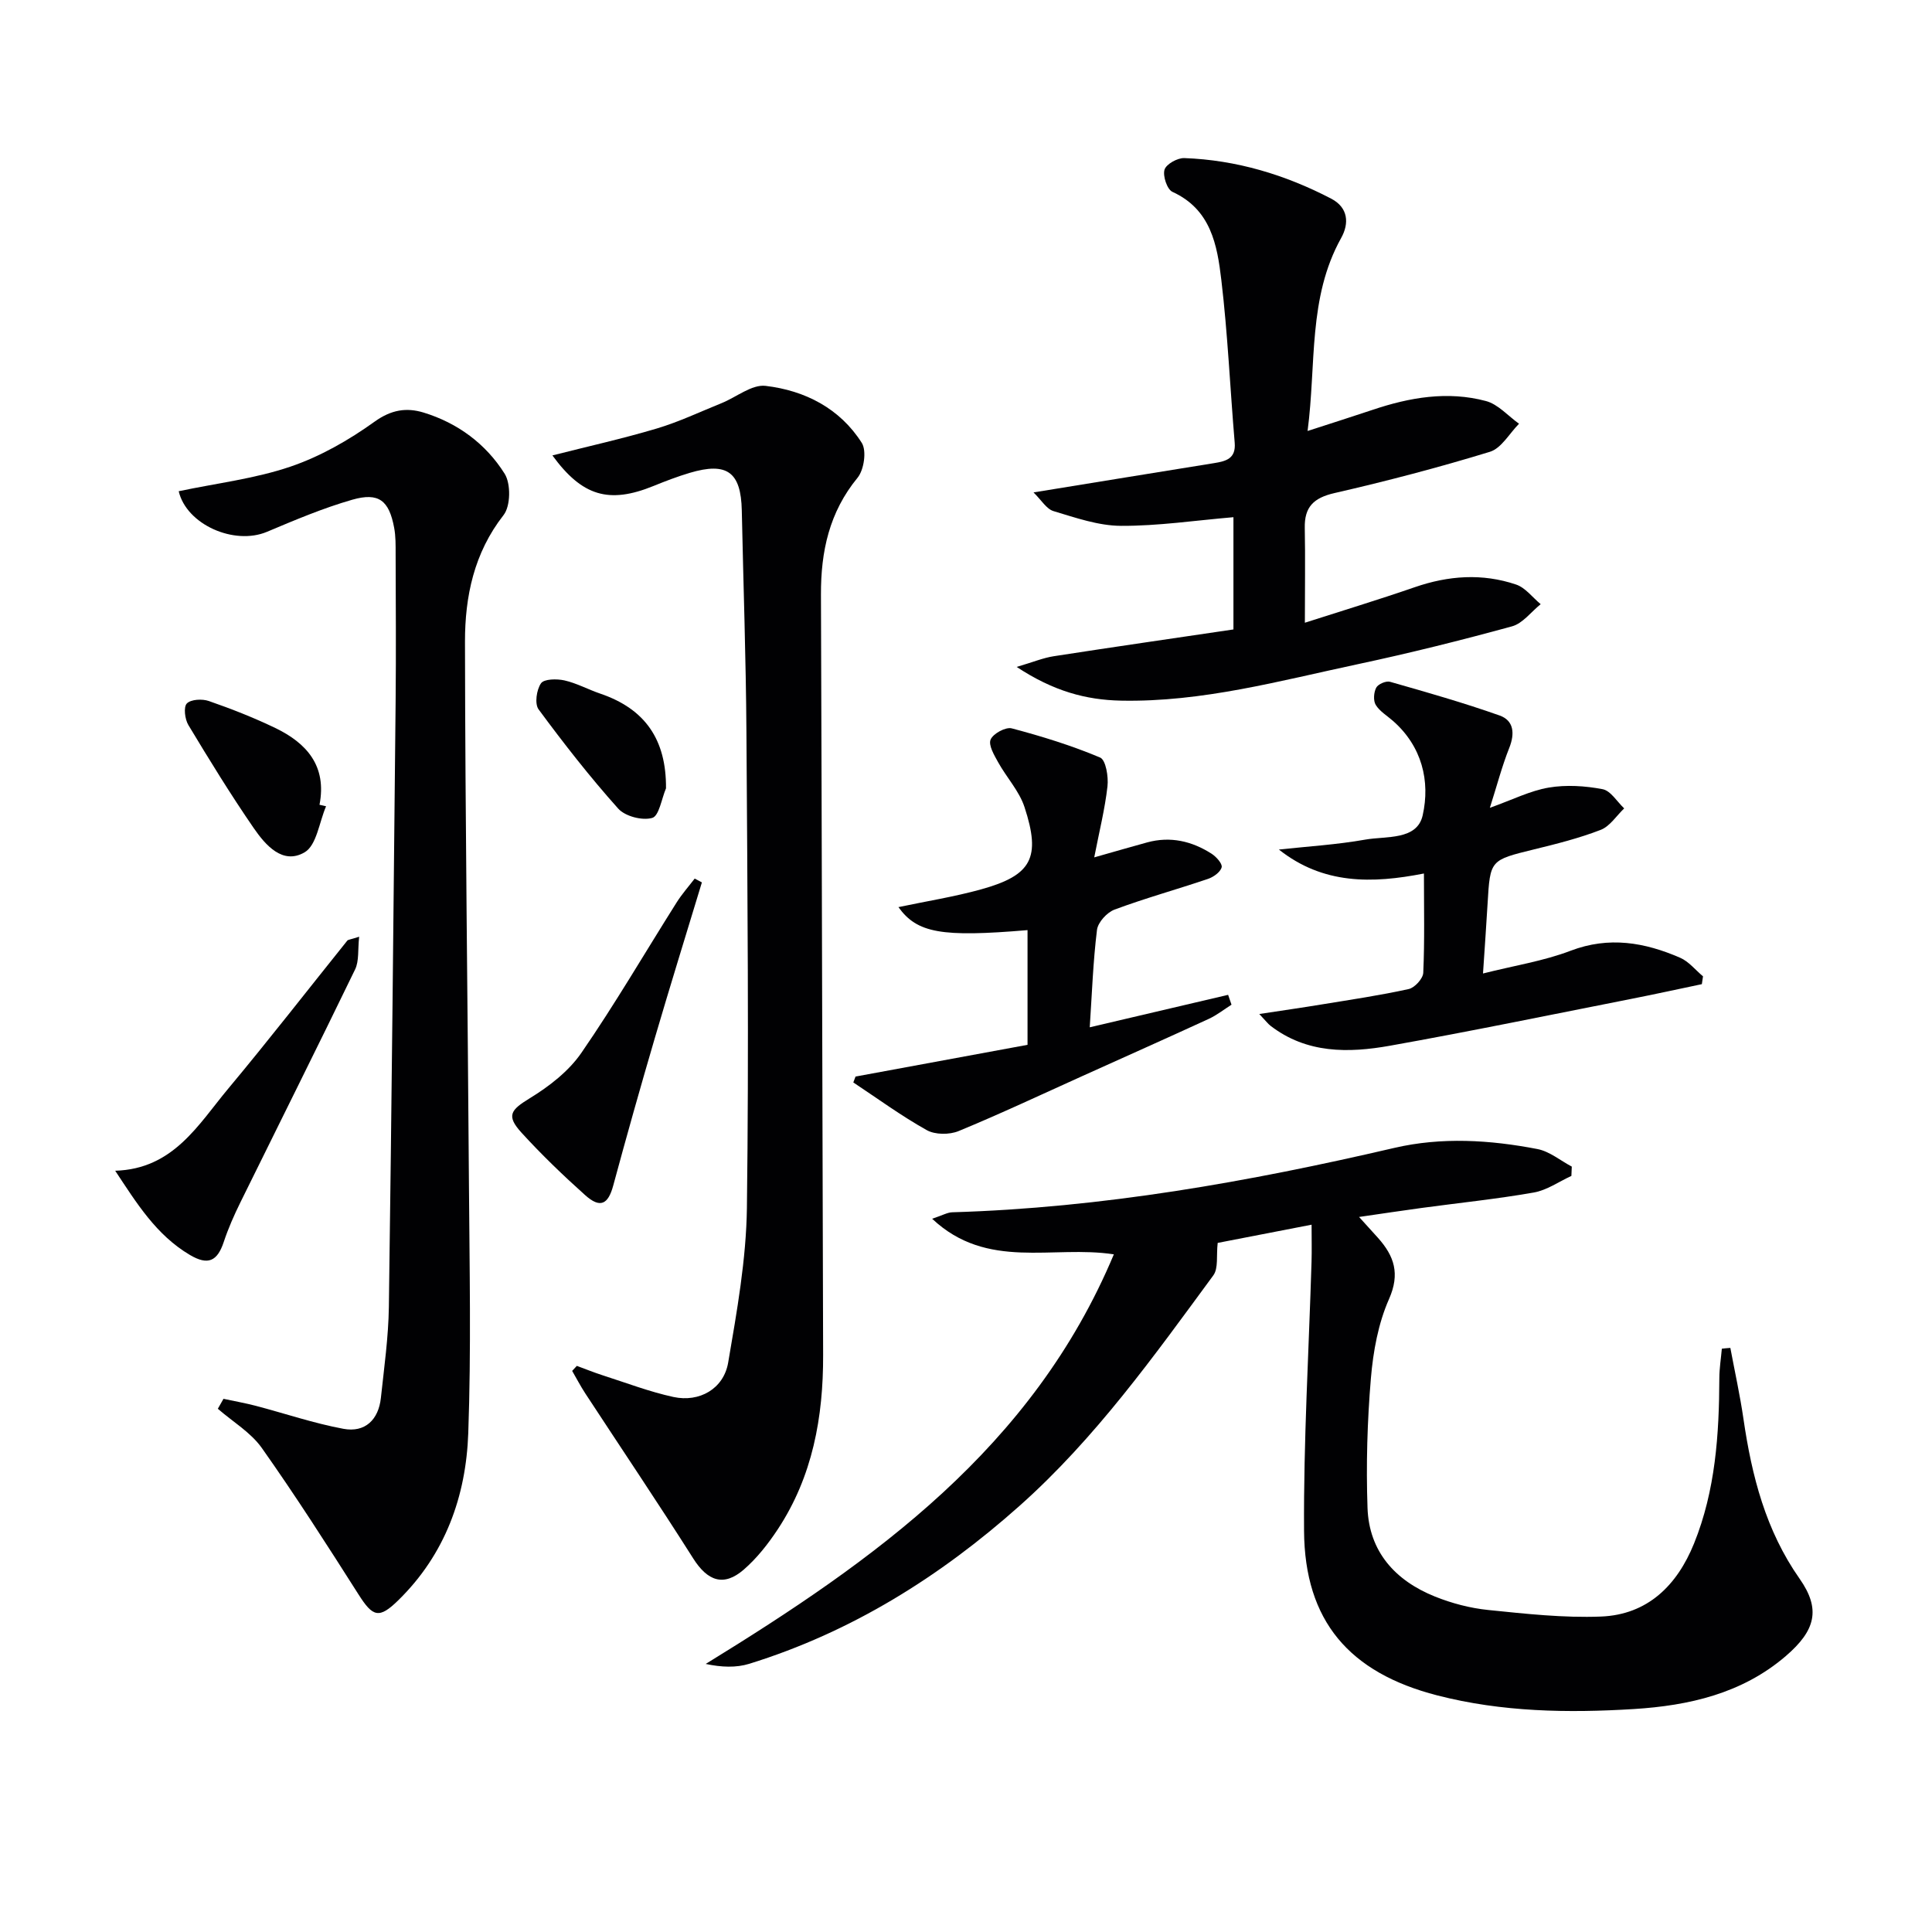
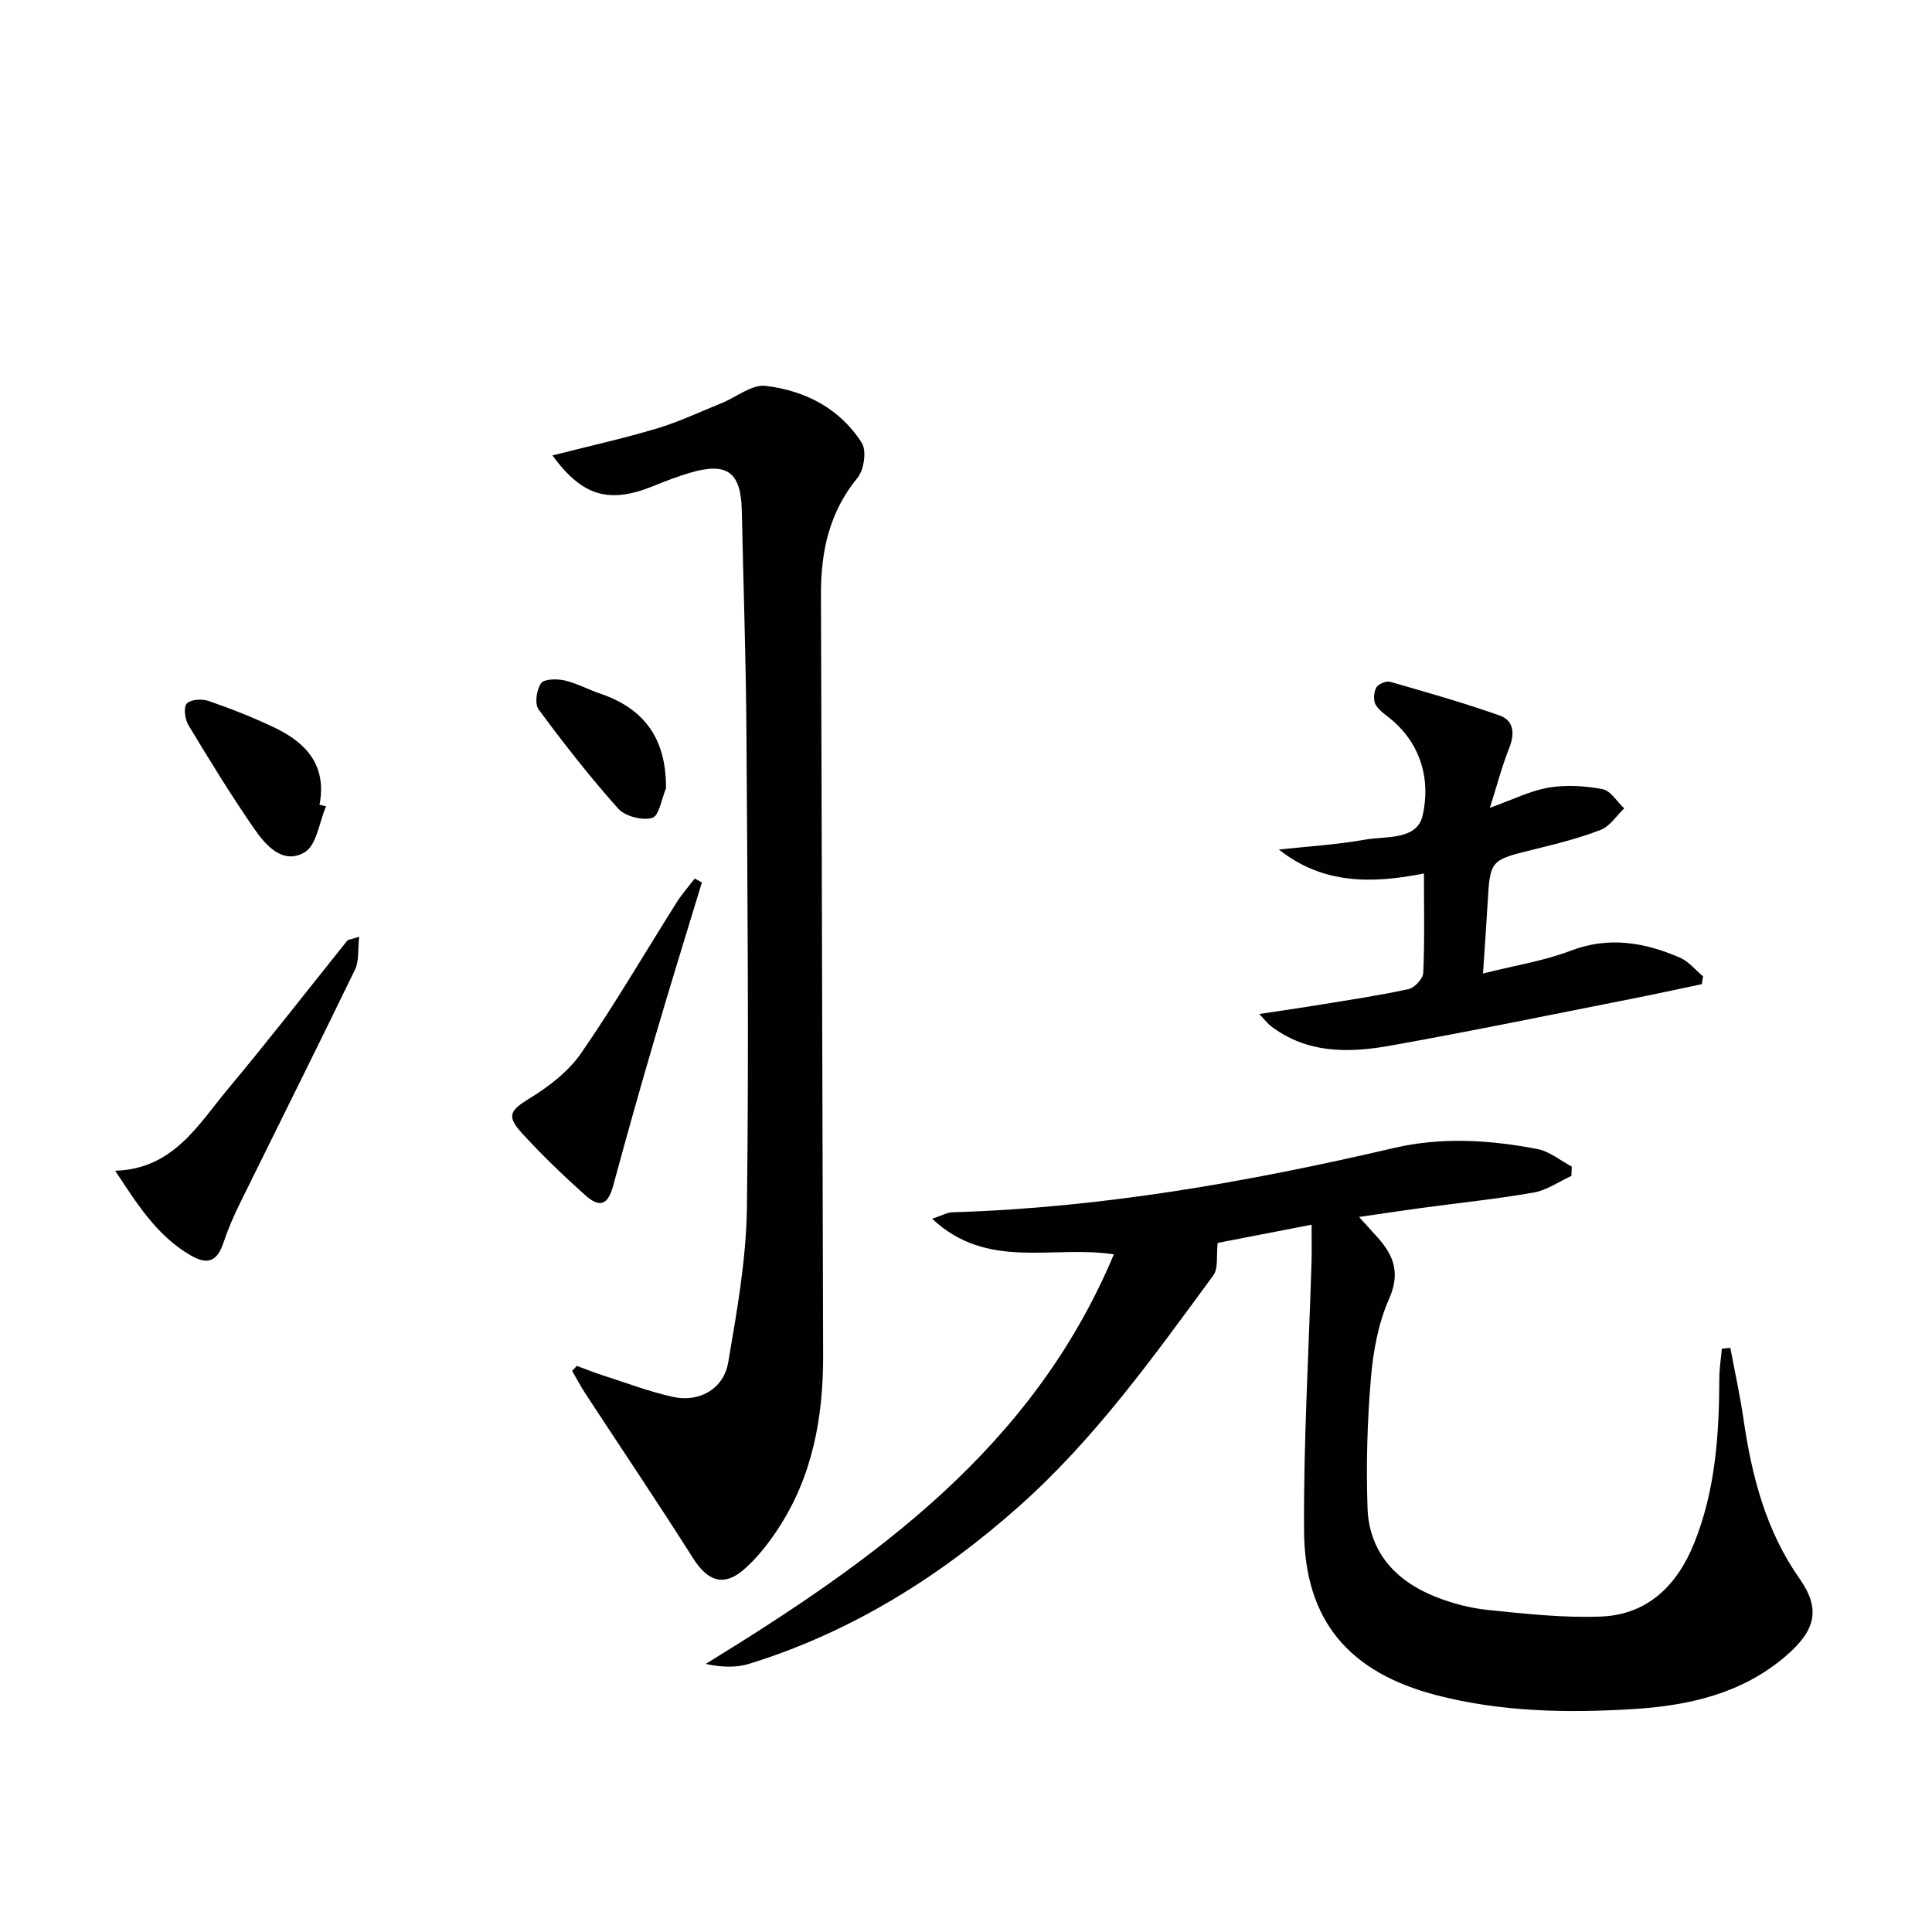
<svg xmlns="http://www.w3.org/2000/svg" enable-background="new 0 0 400 400" viewBox="0 0 400 400">
  <g fill="#010103">
    <path d="m358.25 279.07c.92 4.91 2 9.79 2.72 14.73 1.72 11.79 4.6 23.06 11.62 33.06 4.43 6.31 3.3 10.71-2.85 16-9.06 7.79-20.11 10.27-31.48 10.98-13.62.84-27.29.62-40.67-2.82-18.22-4.68-27.48-15.41-27.6-34.07-.12-18.57.99-37.15 1.55-55.73.07-2.31.01-4.62.01-7.66-7.02 1.36-13.59 2.64-19.44 3.77-.31 2.63.18 5.25-.91 6.73-12.32 16.76-24.41 33.72-40.08 47.68-16.48 14.68-34.81 26.16-55.99 32.73-2.72.84-5.74.73-9.02.03 35.02-21.52 67.71-44.73 84.5-84.8-12.66-1.96-26.19 3.38-37.62-7.37 2.17-.72 3.15-1.31 4.15-1.34 31.03-.92 61.39-6.31 91.54-13.33 9.8-2.28 19.81-1.66 29.64.24 2.51.49 4.74 2.38 7.1 3.63-.03.64-.06 1.29-.08 1.93-2.59 1.19-5.09 2.97-7.8 3.44-7.68 1.35-15.45 2.14-23.18 3.19-4.05.55-8.09 1.16-12.98 1.87 1.77 1.95 2.86 3.14 3.94 4.35 3.33 3.75 4.59 7.38 2.26 12.65-2.23 5.04-3.28 10.83-3.75 16.39-.75 8.9-1.01 17.9-.7 26.83.31 9.09 5.75 15.06 13.94 18.36 3.5 1.41 7.31 2.41 11.05 2.79 7.75.79 15.59 1.66 23.34 1.36 9.67-.38 15.77-6.47 19.27-15.12 4.44-10.98 5.2-22.58 5.24-34.27.01-2.02.34-4.04.52-6.07.58-.07 1.17-.12 1.76-.16z" />
    <path d="m119.43 282.79c1.77.65 3.52 1.36 5.31 1.94 4.88 1.56 9.71 3.42 14.69 4.5 5.38 1.16 10.4-1.69 11.33-7.12 1.81-10.61 3.74-21.36 3.88-32.07.42-32.81.11-65.63-.1-98.44-.1-15.3-.64-30.61-.96-45.91-.17-7.96-3.04-10.09-10.78-7.79-2.54.76-5.03 1.71-7.48 2.71-9.24 3.76-14.78 2.13-20.95-6.32 7.22-1.84 14.49-3.45 21.6-5.57 4.59-1.37 8.98-3.46 13.44-5.26 3.06-1.24 6.25-3.91 9.1-3.57 8.14.96 15.38 4.66 19.91 11.8 1.04 1.64.47 5.58-.87 7.22-5.87 7.14-7.61 15.27-7.58 24.18.19 52.48.28 104.95.45 157.43.04 12.88-2.18 25.16-9.38 36.09-2 3.03-4.32 5.99-7.04 8.35-4.17 3.62-7.51 2.39-10.49-2.32-7.28-11.49-14.89-22.78-22.34-34.16-.98-1.5-1.81-3.1-2.71-4.65.32-.35.65-.69.97-1.04z" />
-     <path d="m37 101.7c7.96-1.67 15.8-2.6 23.11-5.08 6.18-2.1 12.11-5.49 17.43-9.31 3.46-2.49 6.61-2.97 10.14-1.9 7.08 2.16 12.92 6.49 16.8 12.67 1.31 2.08 1.24 6.69-.22 8.56-6.14 7.84-8 16.89-7.99 26.22.05 37.46.57 74.93.82 112.39.12 17.15.47 34.32-.14 51.45-.46 13.11-4.79 25.12-14.47 34.6-4 3.92-5.28 3.5-8.26-1.2-6.5-10.22-13.03-20.43-20.02-30.32-2.29-3.23-6.03-5.43-9.1-8.11.39-.69.78-1.38 1.17-2.06 2.22.48 4.46.87 6.65 1.44 6.06 1.59 12.04 3.63 18.18 4.77 4.47.83 7.27-1.86 7.76-6.41.67-6.27 1.56-12.54 1.65-18.83.58-41.79.98-83.58 1.4-125.37.1-10.16.03-20.33 0-30.49 0-1.83.03-3.69-.31-5.48-1.05-5.62-3.18-7.35-8.66-5.78-6.03 1.73-11.86 4.2-17.65 6.64-6.81 2.87-16.68-1.5-18.29-8.4z" />
-     <path d="m270.16 128.93c7.71-2.48 15.27-4.77 22.73-7.35 6.99-2.42 14-2.92 20.99-.56 1.94.65 3.41 2.67 5.1 4.07-1.97 1.58-3.71 3.98-5.94 4.59-10.54 2.89-21.17 5.54-31.86 7.82-16.21 3.45-32.3 7.9-49.1 7.56-7.25-.15-13.98-1.96-21.59-6.98 3.43-1.01 5.52-1.89 7.71-2.22 12.39-1.92 24.8-3.71 37.17-5.54 0-8.47 0-15.92 0-23.24-7.91.67-15.6 1.83-23.28 1.79-4.67-.02-9.4-1.68-13.97-3.05-1.47-.44-2.51-2.28-4.14-3.87 13.29-2.16 25.35-4.13 37.42-6.07 2.47-.4 4.51-.94 4.23-4.23-.95-11.23-1.44-22.52-2.77-33.71-.85-7.21-2.15-14.58-10.12-18.22-1.1-.5-2.03-3.29-1.64-4.59.35-1.15 2.68-2.45 4.09-2.4 10.77.39 20.9 3.44 30.42 8.4 3.53 1.84 3.76 5.11 2.06 8.15-6.9 12.39-5.12 26.08-6.95 39.95 5.02-1.63 9.24-2.96 13.44-4.37 7.69-2.59 15.55-3.95 23.49-1.83 2.52.67 4.58 3.09 6.85 4.7-1.99 2-3.65 5.08-6.03 5.81-10.61 3.25-21.38 6.07-32.2 8.55-4.3.99-6.23 2.87-6.13 7.24.12 6.23.02 12.47.02 19.6z" />
    <path d="m308.46 167.25c4.71-1.68 8.35-3.54 12.2-4.19 3.61-.61 7.51-.36 11.13.33 1.69.32 3 2.59 4.48 3.98-1.6 1.52-2.95 3.7-4.85 4.44-4.46 1.73-9.16 2.91-13.83 4.05-9.07 2.23-9.07 2.16-9.6 11.2-.26 4.45-.58 8.9-.95 14.49 6.53-1.65 12.56-2.58 18.14-4.71 7.96-3.03 15.35-1.73 22.67 1.45 1.8.78 3.17 2.54 4.74 3.85-.08.54-.16 1.08-.24 1.62-4.91 1.03-9.8 2.1-14.72 3.07-16.6 3.27-33.17 6.7-49.82 9.67-8.62 1.54-17.28 1.66-24.8-4.15-.47-.37-.84-.87-2.29-2.41 4.98-.76 8.92-1.32 12.85-1.97 6.04-.99 12.11-1.88 18.09-3.2 1.24-.27 2.96-2.16 3.01-3.37.3-6.62.14-13.27.14-20.55-10.74 2.11-20.87 2.29-30.03-4.96 5.97-.65 12-1.01 17.9-2.06 4.31-.76 10.7.18 11.87-5.02 1.59-7.08-.14-14.27-6.13-19.54-1.23-1.09-2.77-1.99-3.59-3.33-.54-.89-.41-2.61.11-3.58.39-.73 2.04-1.44 2.86-1.2 7.61 2.17 15.23 4.34 22.69 6.98 2.93 1.04 3.18 3.72 1.98 6.72-1.51 3.8-2.54 7.78-4.01 12.39z" />
-     <path d="m254.97 208.01c-1.56.99-3.04 2.17-4.71 2.94-8.74 4.02-17.54 7.94-26.31 11.9-8.48 3.82-16.9 7.79-25.49 11.33-1.9.78-4.86.77-6.59-.2-5.26-2.94-10.16-6.53-15.2-9.87.15-.41.3-.81.46-1.22 11.91-2.2 23.82-4.39 35.61-6.57 0-8.52 0-16.12 0-23.75-17.83 1.51-22.85.62-26.73-4.76 5.76-1.22 11.55-2.13 17.16-3.69 10.43-2.9 12.39-6.52 8.94-17.03-1.09-3.32-3.71-6.12-5.45-9.26-.82-1.48-2.06-3.56-1.56-4.72.52-1.23 3.12-2.64 4.37-2.31 6.21 1.64 12.39 3.55 18.3 6.04 1.18.5 1.75 3.98 1.52 5.97-.53 4.71-1.7 9.34-2.74 14.7 4.36-1.23 7.65-2.2 10.96-3.1 4.8-1.31 9.25-.27 13.33 2.34.97.62 2.28 2.08 2.09 2.81-.25.99-1.67 2.01-2.81 2.4-6.43 2.18-13 3.99-19.36 6.36-1.57.58-3.44 2.63-3.64 4.2-.81 6.57-1.04 13.21-1.5 20.17 10.03-2.35 19.34-4.54 28.65-6.72.23.69.46 1.36.7 2.04z" />
    <path d="m23.85 242.39c12.05-.36 17.18-9.55 23.42-17.02 8.39-10.05 16.43-20.41 24.63-30.62.17-.21.59-.21 2.46-.81-.3 2.7.01 5.01-.84 6.77-7.81 16.12-15.83 32.14-23.74 48.21-1.31 2.66-2.52 5.39-3.45 8.2-1.34 4.04-3.28 4.91-7.02 2.7-6.94-4.1-11.01-10.7-15.46-17.43z" />
    <path d="m145.32 182.69c-3.26 10.74-6.59 21.47-9.75 32.24-2.98 10.15-5.85 20.33-8.61 30.54-1.06 3.9-2.69 4.76-5.8 1.98-4.58-4.1-9.03-8.38-13.17-12.92-3.24-3.55-2.27-4.72 1.68-7.14 4.01-2.45 8.07-5.59 10.7-9.41 6.97-10.11 13.16-20.75 19.72-31.14 1.1-1.74 2.48-3.3 3.74-4.94.5.26.99.53 1.49.79z" />
    <path d="m67.51 166.93c-1.42 3.29-1.95 8.07-4.44 9.53-4.54 2.65-8.1-1.48-10.55-5.03-4.77-6.93-9.18-14.11-13.52-21.32-.73-1.21-1.03-3.73-.32-4.46.84-.87 3.19-.99 4.56-.51 4.67 1.62 9.3 3.44 13.75 5.58 6.49 3.13 10.72 7.85 9.16 15.9.44.11.9.21 1.36.31z" />
    <path d="m137.89 163.21c-.92 2.16-1.43 5.72-2.85 6.13-2.06.6-5.63-.33-7.06-1.94-5.84-6.53-11.26-13.47-16.47-20.53-.85-1.15-.43-4.07.5-5.4.64-.92 3.28-.95 4.85-.6 2.56.58 4.94 1.9 7.45 2.75 9.23 3.15 13.65 9.47 13.58 19.59z" />
  </g>
</svg>